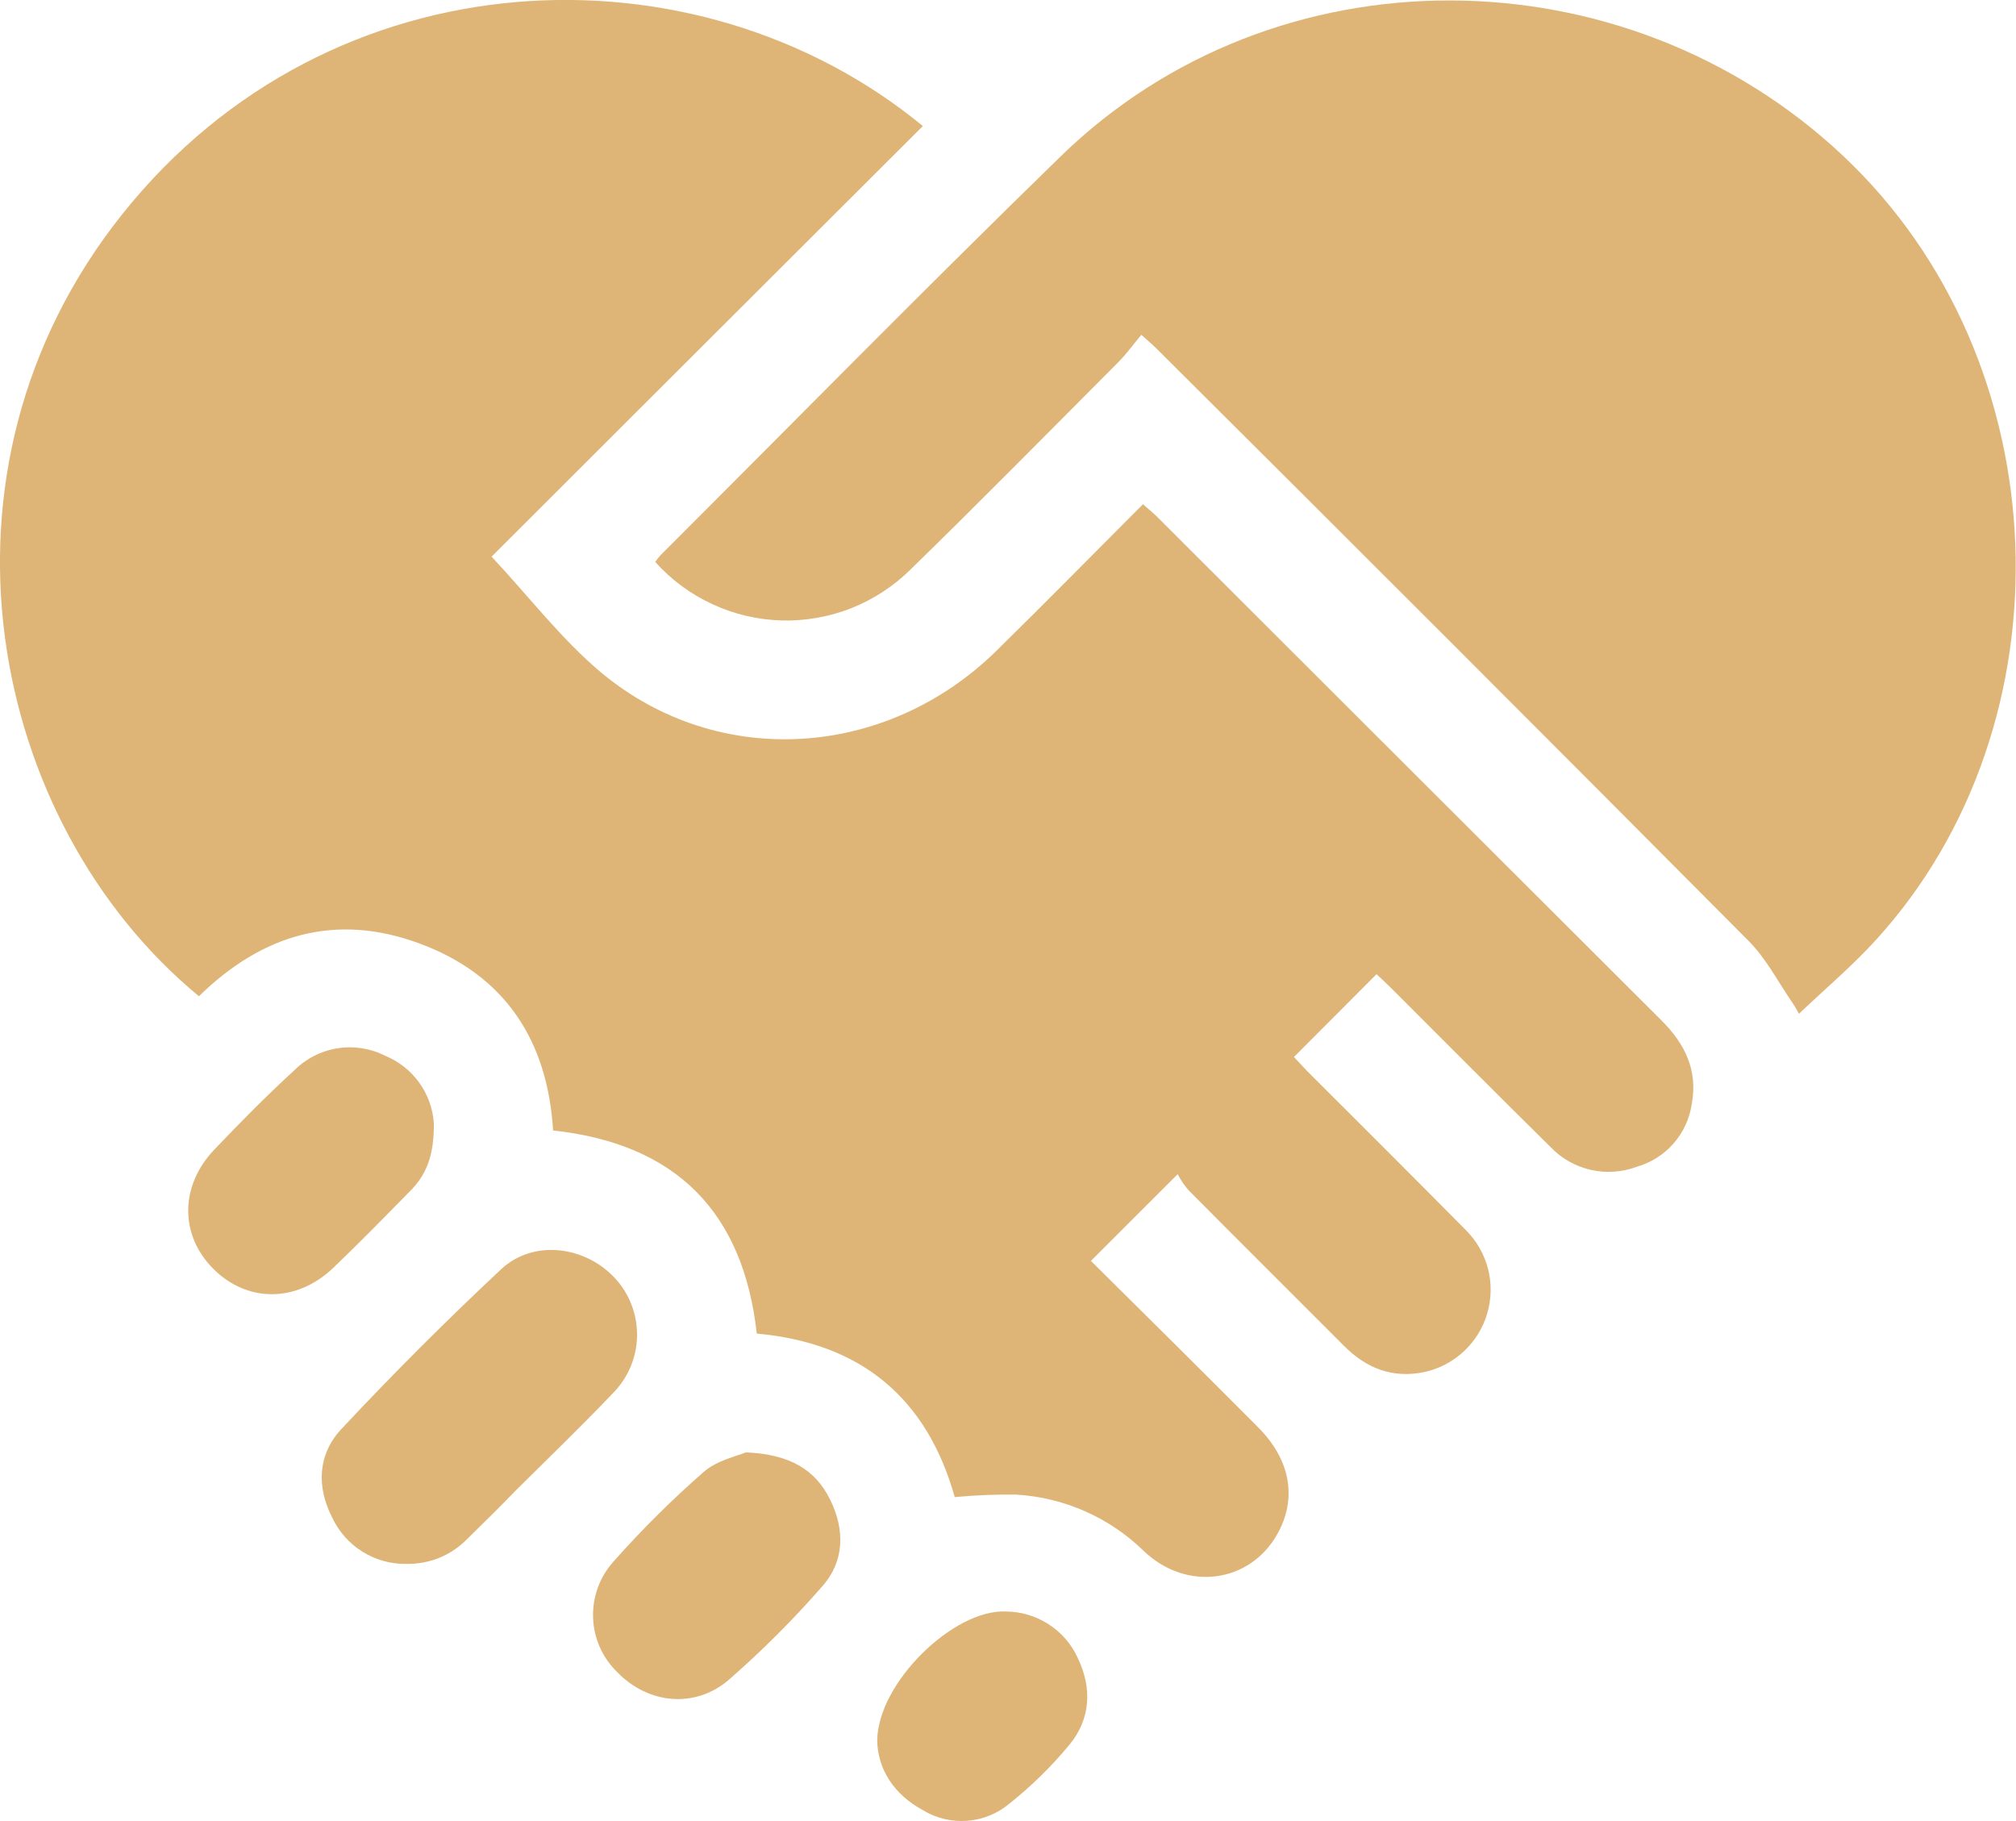
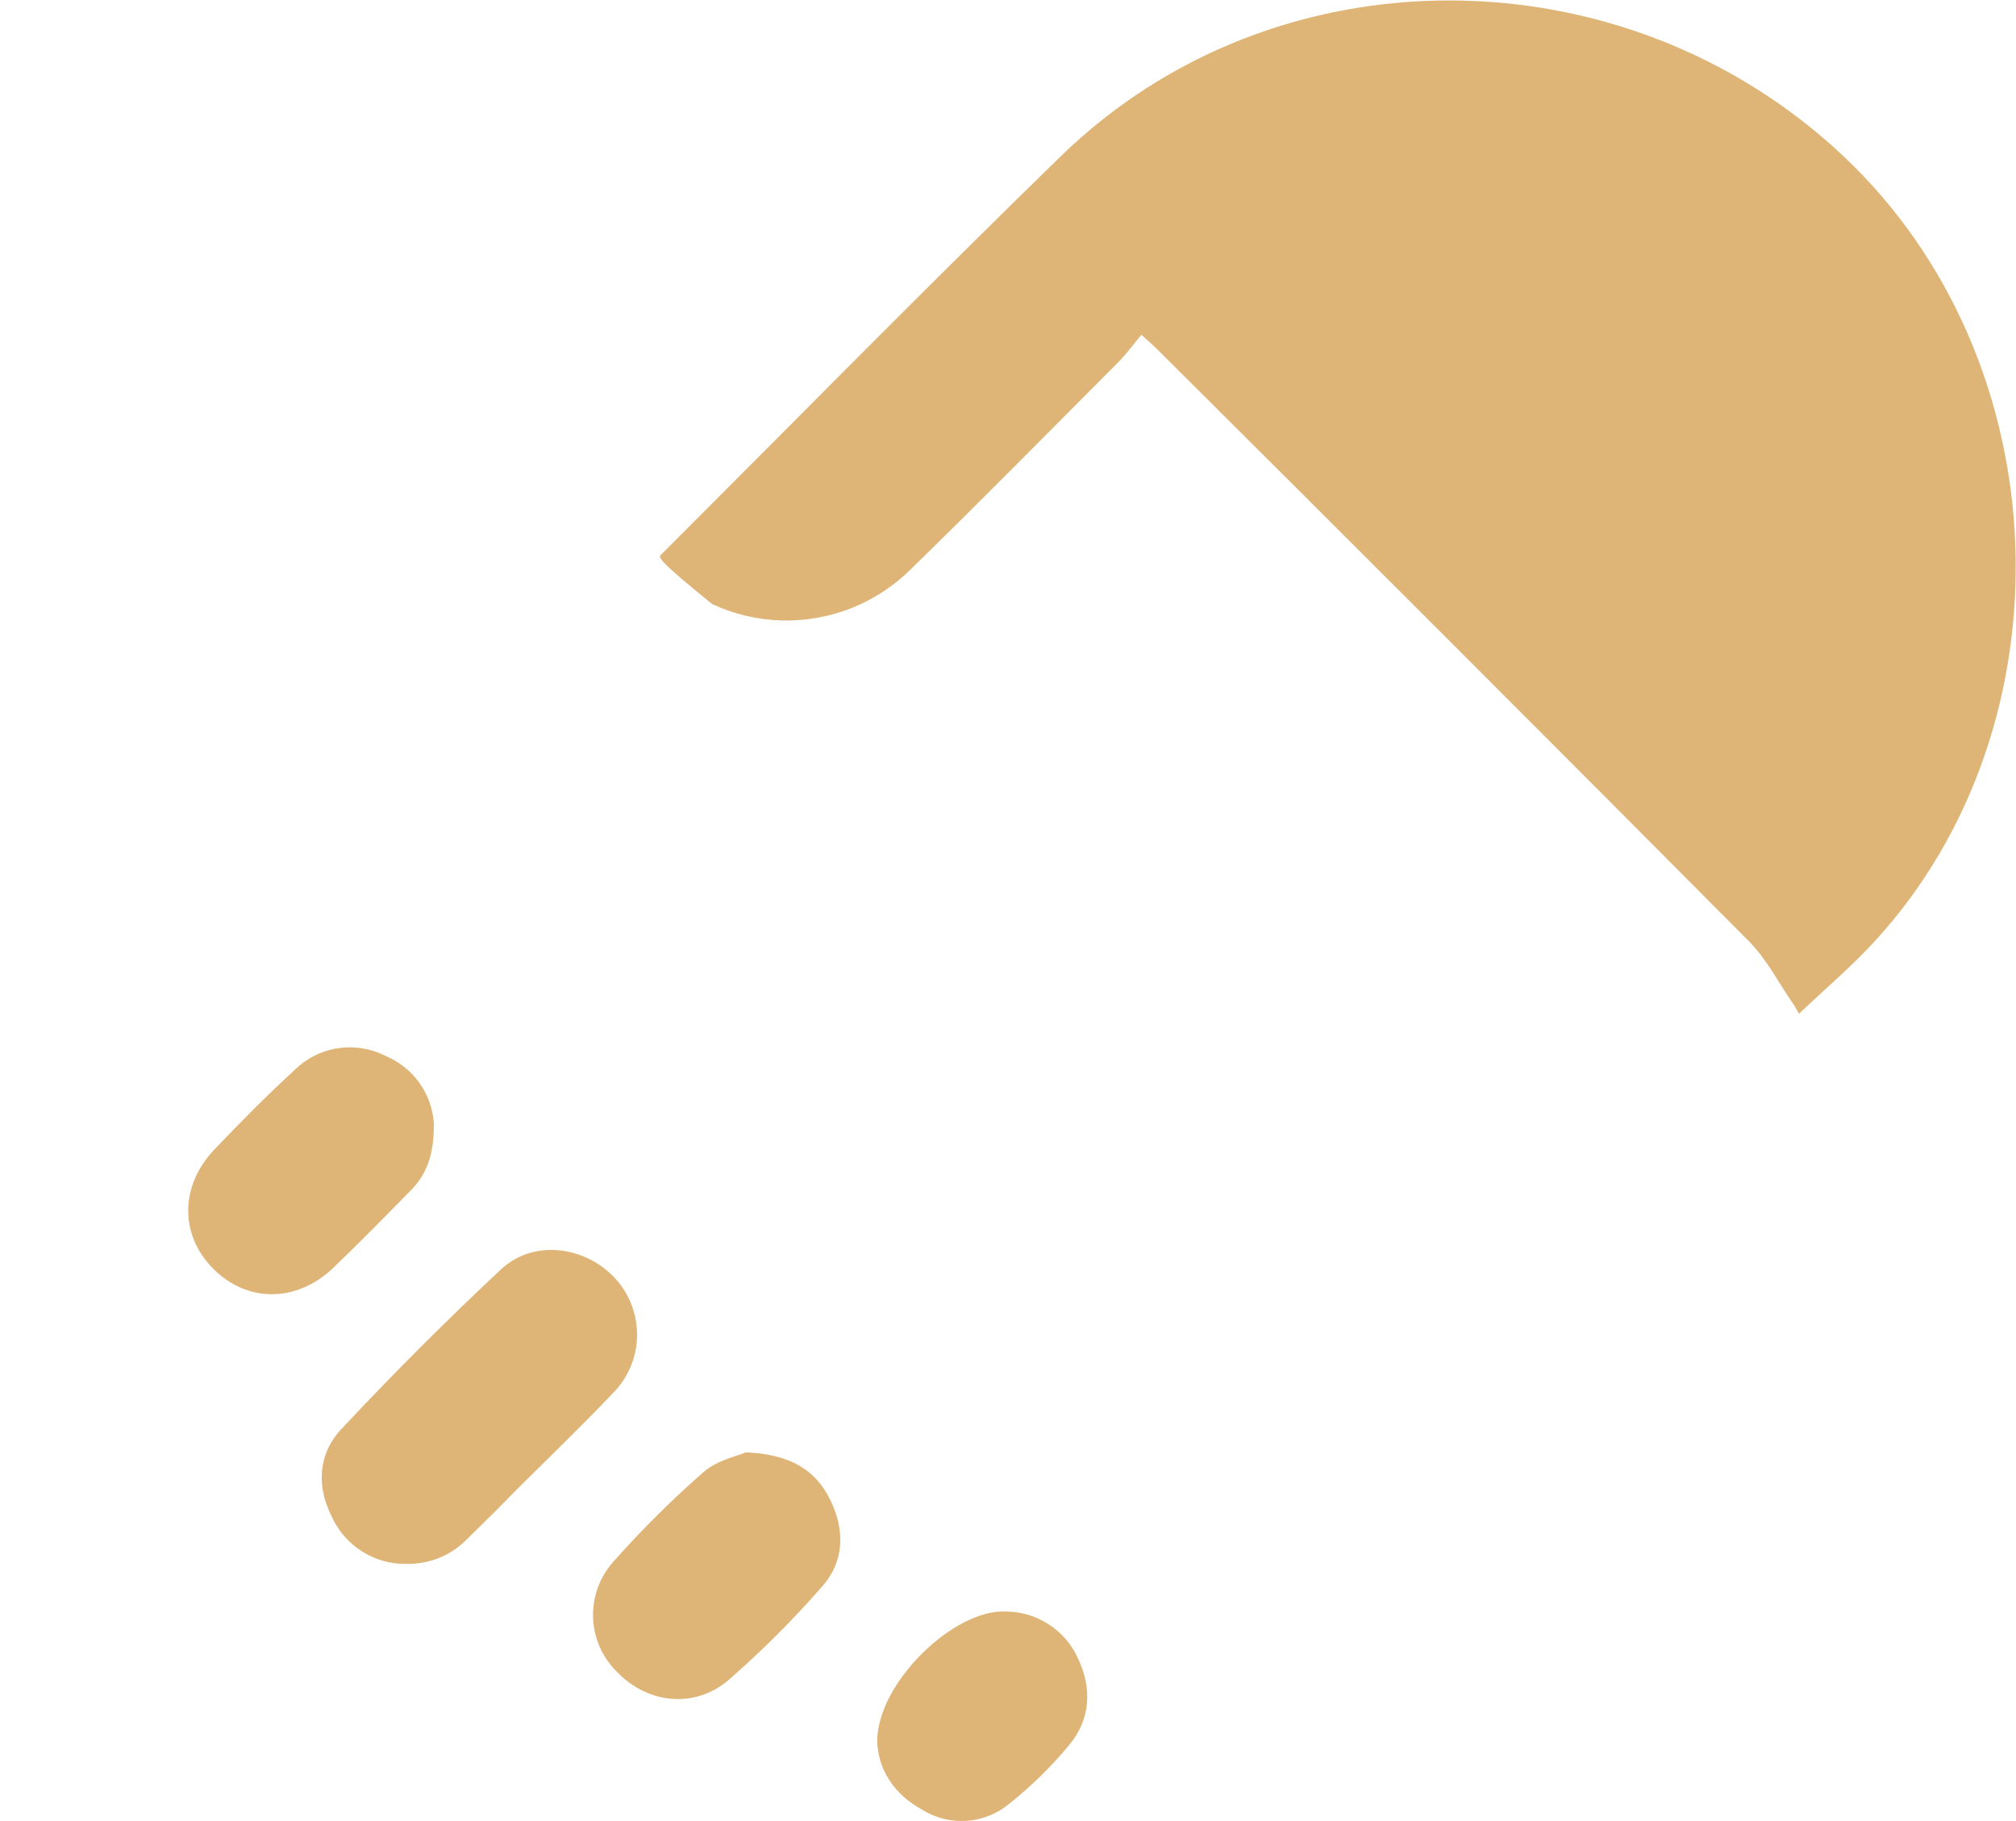
<svg xmlns="http://www.w3.org/2000/svg" width="31" height="28" viewBox="0 0 31 28" fill="none">
  <g clip-path="url(#clip0_41_122)">
-     <path d="M8.505 17.382C8.42 16.002 7.77 15 6.465 14.512C5.16 14.024 4.03 14.367 3.059 15.318C-0.164 12.66 -1.282 7.256 1.882 3.291C5.094 -0.737 10.715 -0.922 14.191 1.938L10.834 5.288L7.559 8.559C8.136 9.174 8.639 9.837 9.257 10.352C11.052 11.835 13.623 11.668 15.314 10.014C16.07 9.272 16.812 8.518 17.575 7.753C17.65 7.819 17.718 7.874 17.779 7.932C20.366 10.517 22.958 13.104 25.552 15.693C25.916 16.057 26.108 16.464 26.015 16.971C25.982 17.198 25.884 17.41 25.734 17.582C25.583 17.754 25.386 17.878 25.166 17.941C24.941 18.024 24.697 18.041 24.463 17.988C24.23 17.935 24.016 17.816 23.85 17.644C23.024 16.83 22.207 16.006 21.386 15.187C21.308 15.109 21.229 15.037 21.167 14.979L19.897 16.252C19.939 16.298 20.009 16.373 20.085 16.453C20.905 17.274 21.728 18.091 22.543 18.916C22.707 19.08 22.824 19.286 22.882 19.511C22.939 19.736 22.935 19.972 22.869 20.195C22.804 20.418 22.68 20.619 22.51 20.778C22.34 20.936 22.131 21.046 21.904 21.096C21.419 21.198 21.013 21.042 20.667 20.694C19.87 19.895 19.068 19.099 18.273 18.297C18.209 18.223 18.154 18.141 18.109 18.054L16.775 19.387C17.624 20.228 18.487 21.083 19.348 21.948C19.849 22.451 19.949 23.049 19.637 23.596C19.211 24.342 18.247 24.471 17.593 23.853C17.063 23.332 16.36 23.022 15.617 22.98C15.305 22.977 14.992 22.99 14.681 23.019C14.251 21.489 13.232 20.648 11.637 20.505C11.429 18.632 10.391 17.586 8.505 17.382Z" fill="#DFB577" />
-     <path d="M17.55 5.148C17.429 5.293 17.322 5.442 17.195 5.57C16.134 6.634 15.081 7.704 14.005 8.753C13.744 9.012 13.433 9.215 13.091 9.351C12.749 9.486 12.383 9.55 12.015 9.54C11.648 9.529 11.286 9.444 10.953 9.289C10.619 9.135 10.32 8.914 10.075 8.64C10.101 8.603 10.129 8.567 10.16 8.533C12.207 6.489 14.236 4.423 16.309 2.405C19.611 -0.812 24.973 -0.769 28.338 2.393C31.702 5.555 31.872 11.129 28.852 14.446C28.488 14.848 28.069 15.201 27.662 15.588C27.64 15.551 27.609 15.484 27.566 15.424C27.344 15.102 27.161 14.742 26.89 14.469C23.861 11.423 20.825 8.385 17.779 5.355C17.723 5.299 17.662 5.248 17.55 5.148Z" fill="#DFB577" />
+     <path d="M17.55 5.148C17.429 5.293 17.322 5.442 17.195 5.57C16.134 6.634 15.081 7.704 14.005 8.753C13.744 9.012 13.433 9.215 13.091 9.351C12.749 9.486 12.383 9.55 12.015 9.54C11.648 9.529 11.286 9.444 10.953 9.289C10.101 8.603 10.129 8.567 10.16 8.533C12.207 6.489 14.236 4.423 16.309 2.405C19.611 -0.812 24.973 -0.769 28.338 2.393C31.702 5.555 31.872 11.129 28.852 14.446C28.488 14.848 28.069 15.201 27.662 15.588C27.64 15.551 27.609 15.484 27.566 15.424C27.344 15.102 27.161 14.742 26.89 14.469C23.861 11.423 20.825 8.385 17.779 5.355C17.723 5.299 17.662 5.248 17.55 5.148Z" fill="#DFB577" />
    <path d="M6.249 24.046C6.01 24.05 5.775 23.985 5.573 23.858C5.37 23.732 5.209 23.549 5.108 23.333C4.865 22.86 4.886 22.364 5.247 21.975C6.04 21.127 6.859 20.308 7.704 19.517C8.198 19.055 8.989 19.154 9.451 19.647C9.678 19.889 9.801 20.21 9.796 20.541C9.791 20.873 9.656 21.189 9.422 21.424C8.937 21.934 8.426 22.425 7.926 22.922C7.684 23.172 7.43 23.424 7.177 23.67C7.056 23.793 6.911 23.889 6.752 23.954C6.592 24.018 6.421 24.049 6.249 24.046Z" fill="#DFB577" />
    <path d="M11.469 22.331C12.145 22.361 12.537 22.595 12.765 23.058C12.993 23.521 12.988 24.003 12.644 24.391C12.2 24.9 11.722 25.378 11.213 25.823C10.691 26.277 9.964 26.201 9.492 25.711C9.265 25.491 9.131 25.192 9.12 24.876C9.108 24.56 9.219 24.251 9.429 24.015C9.864 23.524 10.329 23.062 10.823 22.63C11.028 22.451 11.336 22.389 11.469 22.331Z" fill="#DFB577" />
    <path d="M6.671 17.265C6.678 17.775 6.55 18.072 6.301 18.319C5.913 18.714 5.525 19.111 5.125 19.494C4.562 20.031 3.804 20.032 3.282 19.511C2.761 18.99 2.763 18.232 3.299 17.672C3.696 17.256 4.1 16.846 4.522 16.46C4.702 16.279 4.934 16.159 5.187 16.119C5.439 16.078 5.697 16.118 5.925 16.234C6.133 16.32 6.313 16.462 6.445 16.644C6.576 16.826 6.655 17.041 6.671 17.265Z" fill="#DFB577" />
    <path d="M13.489 26.766C13.495 25.875 14.664 24.741 15.466 24.778C15.7 24.779 15.928 24.847 16.124 24.974C16.321 25.1 16.477 25.281 16.573 25.493C16.796 25.956 16.771 26.43 16.445 26.826C16.17 27.159 15.86 27.463 15.522 27.732C15.338 27.886 15.11 27.979 14.87 27.996C14.631 28.014 14.392 27.956 14.187 27.83C13.742 27.588 13.498 27.201 13.489 26.766Z" fill="#DFB577" />
  </g>
  <defs>
    <clipPath id="clip0_41_122">
      <rect width="31" height="28" fill="white" />
    </clipPath>
  </defs>
</svg>